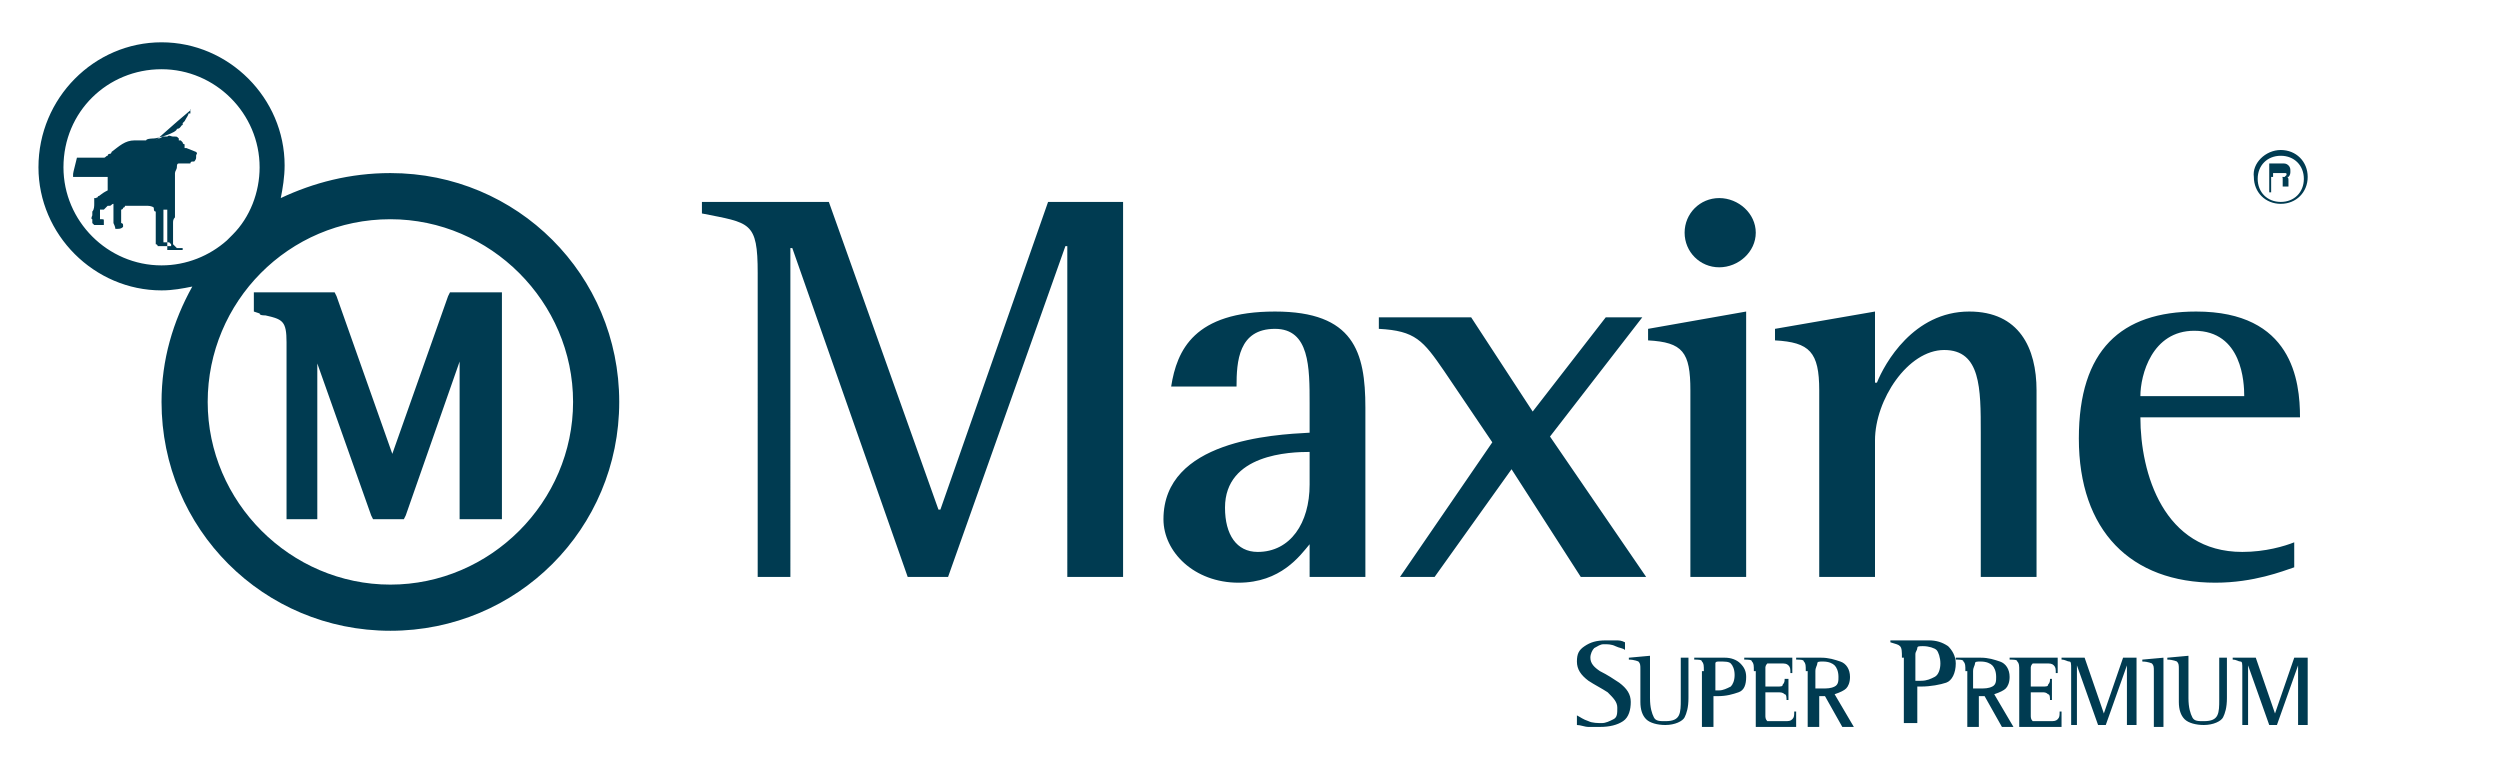
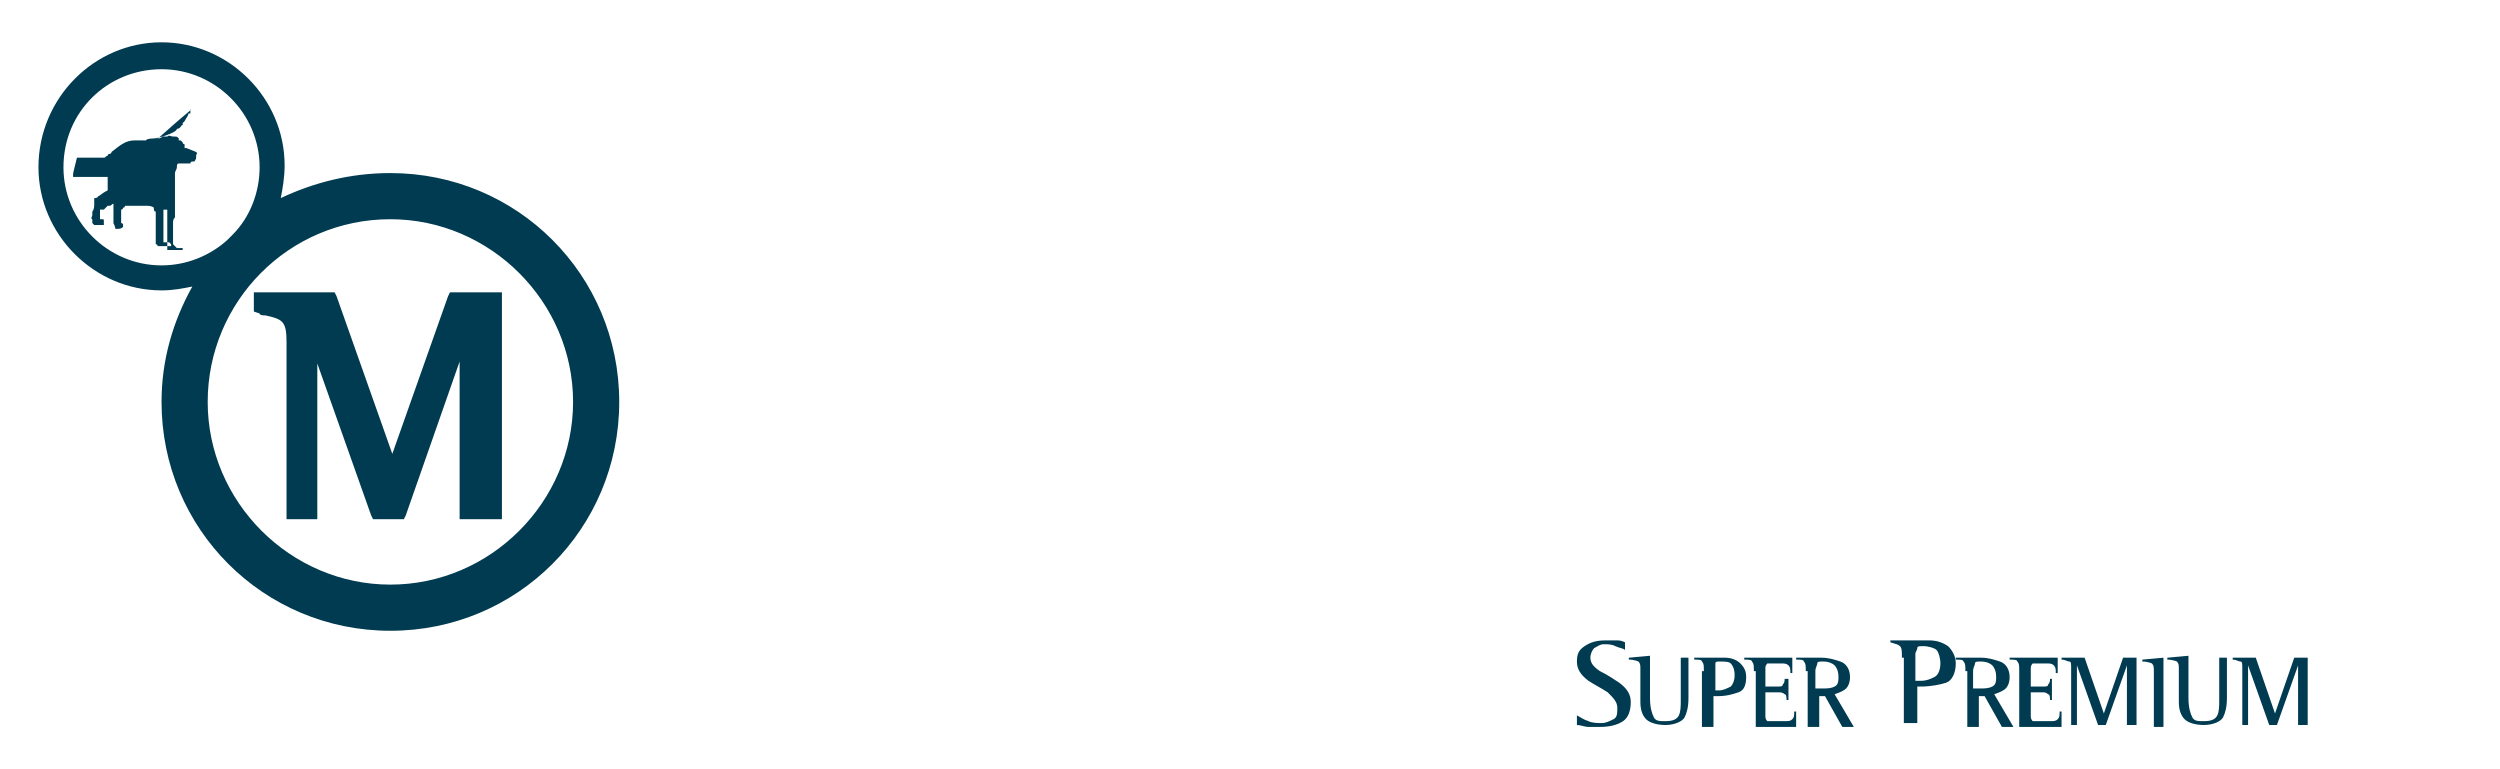
<svg xmlns="http://www.w3.org/2000/svg" version="1.1" id="Layer_1" x="0px" y="0px" viewBox="0 0 130 40" style="enable-background:new 0 0 130 40;" xml:space="preserve">
  <style type="text/css">
	.st0{fill-rule:evenodd;clip-rule:evenodd;fill:#003B51;}
	.st1{fill:#003B51;}
</style>
  <g>
-     <path class="st0" d="M111.3,20.6c0-1.1,0.6-3.4,2.8-3.4c2.5,0,2.6,2.7,2.6,3.4H111.3z M119.3,28.2c-0.5,0.2-1.5,0.5-2.7,0.5   c-4.1,0-5.3-4.1-5.3-7h8.3c0-1.9-0.4-5.5-5.4-5.5c-3.9,0-6.1,2-6.1,6.6c0,4.8,2.7,7.5,7.1,7.5c2,0,3.5-0.6,4.1-0.8V28.2z M94.6,30   h2.9v-7.1c0-2.1,1.7-4.7,3.6-4.7c1.9,0,1.9,2,1.9,4.3V30h2.9v-9.7c0-2.2-0.9-4.1-3.5-4.1c-2.9,0-4.4,2.7-4.8,3.7h-0.1v-3.7   l-5.2,0.9v0.6c1.8,0.1,2.3,0.6,2.3,2.6V30z M89.4,13.9c1,0,1.9-0.8,1.9-1.8c0-1-0.9-1.8-1.9-1.8c-1,0-1.8,0.8-1.8,1.8   C87.6,13.1,88.4,13.9,89.4,13.9z M87.9,30h2.9V16.2l-5.1,0.9v0.6c1.8,0.1,2.2,0.6,2.2,2.6V30z M72.8,30h1.8l4-5.6l3.6,5.6h3.4   l-5-7.3l4.8-6.2h-1.9l-3.8,4.9l-3.2-4.9h-4.8v0.6c1.9,0.1,2.3,0.6,3.4,2.2l2.5,3.7L72.8,30z M68.1,25.2c0,2-1,3.5-2.7,3.5   c-1.1,0-1.7-0.9-1.7-2.3c0-2.8,3.4-2.9,4.4-2.9V25.2z M68.1,30H71v-8.8c0-2.9-0.6-5-4.7-5c-4.2,0-5.1,2-5.4,3.9h3.4   c0-1.3,0.1-3,2-3c1.8,0,1.8,2,1.8,3.9v1.5c-1.9,0.1-7.6,0.4-7.6,4.5c0,1.7,1.6,3.3,3.9,3.3c2.2,0,3.2-1.4,3.7-2V30z M39.3,30h1.8   V12.9h0.1L47.2,30h2.1l6.1-17.2h0.1V30h2.9V10.5h-3.9l-5.6,16h-0.1l-5.7-16h-6.6v0.6c2.5,0.5,2.9,0.4,2.9,3.1V30z" />
    <path class="st0" d="M5.1,10.2C5.1,10.2,5.1,10.2,5.1,10.2C5.1,10.3,5,10.3,5.1,10.2C5,10.3,5,10.3,5,10.3c0,0-0.1,0-0.1,0   c0,0,0,0,0,0.1c0,0,0,0,0,0c0,0,0,0,0,0c0,0,0,0,0,0c0,0,0,0,0,0c0,0,0,0,0,0c0,0,0,0,0,0c0,0,0,0,0,0c0,0.1,0,0.1,0,0.2   c0,0.1,0,0.3-0.1,0.4c0,0,0,0,0,0c0,0,0,0,0,0c0,0,0,0,0,0c0,0,0,0,0,0.1c0,0,0,0,0,0c0,0,0,0.1,0,0.1c0,0-0.1,0.2,0,0.2   c0,0,0,0,0,0c0,0,0,0,0,0.1c0,0,0,0,0,0c0,0,0,0,0,0.1c0,0,0.1,0.1,0.1,0.1c0.1,0,0.1,0,0.2,0c0,0,0,0,0,0c0,0,0.1,0,0.1,0   c0,0,0,0,0,0c0,0,0.1,0,0.1,0c0,0,0,0,0,0c0,0,0.1,0,0.1,0c0,0,0,0,0-0.1c0,0,0,0,0,0c0,0,0,0,0,0c0,0,0,0,0,0c0,0,0,0,0,0   c0,0,0,0,0-0.1c0,0,0,0,0,0c0-0.1,0-0.1-0.1-0.1c0,0,0,0,0,0c0,0,0,0,0,0c0,0,0,0,0,0c0,0,0,0,0,0c0,0,0,0,0,0c0,0,0,0-0.1,0   c0,0,0,0,0,0c0-0.1,0-0.1,0-0.2c0,0,0-0.1,0-0.1c0,0,0,0,0,0c0,0,0-0.1,0-0.1c0,0,0,0,0,0c0,0,0,0,0,0c0,0,0,0,0,0c0,0,0,0,0,0   c0,0,0,0,0,0c0,0,0-0.1,0-0.1c0,0,0,0,0,0c0,0,0,0,0,0c0,0,0,0,0,0c0,0,0,0,0.1,0c0,0,0,0,0,0c0,0,0,0,0,0c0,0,0,0,0,0   c0,0,0.1,0,0.1,0c0,0,0,0,0.1-0.1c0,0,0,0,0,0c0,0,0,0,0.1-0.1c0,0,0,0,0,0c0,0,0,0,0,0c0,0,0.1,0,0.1,0c0,0,0,0,0,0c0,0,0,0,0,0   c0,0,0,0,0,0c0,0,0,0,0,0c0,0,0,0,0,0c0,0,0,0,0,0c0,0,0,0,0,0c0,0,0,0,0,0c0,0,0,0,0,0c0,0,0,0,0,0c0,0,0,0,0,0   c0.1,0,0.1-0.1,0.2-0.1c0,0,0,0,0,0c0,0,0,0,0,0c0,0,0,0,0,0c0,0,0,0,0,0c0,0.1,0,0.1,0,0.2c0,0,0,0,0,0c0,0,0,0.1,0,0.1   c0,0,0,0,0,0c0,0.1,0,0.1,0,0.2c0,0,0,0.1,0,0.1c0,0,0,0,0,0c0,0,0,0,0,0.1c0,0,0,0,0,0c0,0,0,0,0,0.1c0,0,0,0,0,0c0,0,0,0.1,0,0.1   c0,0,0,0,0,0c0,0,0,0.1,0,0.1c0,0,0,0,0,0c0,0,0,0,0,0c0,0,0,0,0,0c0,0,0.1,0.2,0.1,0.3c0,0,0,0,0,0c0,0,0.1,0,0.1,0c0,0,0,0,0,0   c0,0,0,0,0,0c0,0,0,0,0,0c0,0,0,0,0,0c0.1,0,0.2,0,0.3-0.1c0,0,0-0.1,0-0.1c0-0.1-0.1-0.1-0.1-0.1c0,0,0,0,0,0c0,0,0,0,0,0   c0,0,0,0,0,0c0-0.1,0-0.1,0-0.2c0,0,0-0.1,0-0.1c0,0,0,0,0,0c0,0,0,0,0-0.1c0,0,0,0,0,0c0,0,0,0,0-0.1c0,0,0,0,0,0c0,0,0,0,0,0   c0,0,0,0,0,0c0,0,0,0,0,0c0,0,0,0,0,0c0,0,0,0,0,0c0,0,0,0,0,0c0,0,0,0,0,0c0,0,0,0,0,0c0,0,0,0,0,0c0,0,0,0,0,0c0,0,0,0,0,0   c0,0,0,0,0,0c0,0,0,0,0,0c0,0,0,0,0,0c0,0,0,0,0,0c0,0,0,0,0,0c0,0,0,0,0-0.1c0,0,0,0,0,0c0,0,0,0,0,0c0,0,0,0,0,0c0,0,0,0,0,0   c0,0,0,0,0,0c0,0,0,0,0,0c0,0,0,0,0,0c0,0,0,0,0,0c0,0,0,0,0,0c0,0,0,0,0-0.1c0,0,0,0,0,0c0,0,0,0,0,0c0,0,0,0,0,0c0,0,0,0,0,0   c0,0,0,0,0,0c0,0,0,0,0,0c0,0,0,0,0,0c0,0,0,0,0,0c0,0,0,0,0,0c0,0,0,0,0,0c0,0,0.1,0,0.1-0.1c0,0,0,0,0,0c0.1,0,0.1-0.1,0.1-0.1   c0,0,0,0,0,0c0,0,0,0,0,0c0,0,0,0,0,0c0,0,0,0,0,0c0,0,0,0,0.1,0c0,0,0.1,0,0.1,0c0,0,0,0,0,0c0,0,0,0,0,0c0,0,0,0,0,0c0,0,0,0,0,0   c0,0,0,0,0,0c0,0,0,0,0,0c0,0,0,0,0,0c0,0,0,0,0,0c0.1,0,0.1,0,0.1,0c0,0,0,0,0,0c0,0,0,0,0,0c0,0,0.1,0,0.1,0c0,0,0,0,0,0   c0,0,0,0,0.1,0c0,0,0,0,0,0c0,0,0,0,0.1,0c0,0,0,0,0,0c0,0,0.1,0,0.1,0c0,0,0,0,0,0c0,0,0,0,0,0c0,0,0,0,0,0c0,0,0,0,0,0   c0,0,0,0,0,0c0,0,0.1,0,0.1,0c0,0,0,0,0,0c0,0,0.1,0,0.1,0c0,0,0,0,0,0c0,0,0,0,0.1,0c0,0,0,0,0,0c0,0,0.1,0,0.1,0   c0.1,0,0.3,0,0.4,0.1c0,0.1,0,0.2,0.1,0.2c0,0.1,0,0.2,0,0.3c0,0.1,0,0.2,0,0.3c0,0.2,0,0.4,0,0.6c0,0,0,0,0,0c0,0,0,0,0,0   c0,0,0,0,0,0c0,0,0,0.1,0,0.1c0,0,0,0,0,0c0,0,0,0,0,0c0,0,0,0,0,0c0,0,0,0,0,0.1c0,0,0,0,0,0c0,0,0,0,0,0c0,0,0,0,0,0   c0,0,0,0.1,0,0.1c0,0,0,0,0,0c0,0,0,0,0,0.1c0,0,0,0,0,0c0,0,0,0.1,0,0.1c0,0,0,0,0,0c0,0,0,0,0,0c0,0,0.1,0,0.1,0.1c0,0,0,0,0.1,0   c0,0,0,0,0,0c0,0,0,0,0,0c0,0,0,0,0,0c0,0,0.1,0,0.1,0c0,0,0,0,0,0c0,0,0,0,0.1,0c0,0,0,0,0,0c0,0,0.1,0,0.1,0c0,0,0,0,0,0   c0,0,0,0,0.1,0c0,0,0,0,0,0c0,0,0.1,0,0.1,0c0,0,0,0,0,0c0,0,0.1,0,0.1,0c0,0,0-0.1,0-0.1c0,0,0,0,0,0c0,0,0,0,0,0c0,0,0,0-0.1-0.1   c0,0,0,0,0,0c0,0,0,0,0,0c0,0,0,0,0,0c0,0,0,0-0.1,0c0,0,0,0,0,0c0,0,0,0-0.1,0c0,0,0,0,0,0c0,0,0,0-0.1,0c0,0,0,0,0,0c0,0,0,0,0,0   c0,0,0,0,0,0c0,0,0,0,0,0c0,0,0-0.1,0-0.1c0,0,0,0,0,0c0-0.1,0-0.3,0-0.4c0,0,0,0,0,0c0-0.1,0-0.3,0-0.4c0,0,0,0,0,0   c0,0,0-0.1,0-0.1c0,0,0,0,0,0c0,0,0,0,0,0c0,0,0,0,0,0c0,0,0,0,0,0c0,0,0,0,0,0c0,0,0,0,0-0.1c0,0,0,0,0,0c0,0,0-0.1,0-0.1   c0,0,0,0,0,0c0,0,0-0.1,0-0.1c0,0,0,0,0,0c0,0,0,0,0-0.1c0,0,0,0,0,0c0,0,0,0,0-0.1c0,0,0,0,0,0c0,0,0,0,0-0.1c0,0,0,0,0,0   c0,0,0-0.1,0-0.1c0,0,0.1,0,0.1,0c0,0,0,0,0,0c0,0,0,0,0,0c0,0,0,0,0,0c0,0,0,0,0.1,0c0,0.1,0,0.2,0,0.3c0,0,0,0.1,0,0.1   c0,0,0,0,0,0c0,0,0,0.1,0,0.1c0,0,0,0,0,0c0,0,0,0,0,0c0,0,0,0,0,0c0,0,0,0,0,0.1c0,0,0,0,0,0c0,0,0,0.1,0,0.1c0,0,0,0,0,0   c0,0,0,0,0,0.1c0,0,0,0,0,0c0,0,0,0,0,0c0,0,0,0,0,0c0,0,0,0.1,0,0.1c0,0,0,0,0,0c0,0,0,0.1,0,0.1c0,0,0,0,0,0c0,0.1,0,0.2,0,0.2   c0,0,0,0,0,0c0,0,0,0.1,0,0.1c0,0,0,0,0,0c0,0.1,0,0.1,0,0.2c0,0,0,0,0,0c0,0,0,0,0,0.1c0,0,0,0,0,0c0,0,0,0,0,0c0,0,0,0,0,0   c0,0,0,0,0,0c0,0,0,0,0,0c0,0.1,0,0.1,0,0.2c0,0,0,0,0,0c0,0,0,0,0,0c0,0,0,0,0,0c0,0,0,0,0,0.1c0,0,0,0,0,0c0,0,0,0,0,0   c0,0,0,0,0,0c0,0,0,0,0,0.1c0,0,0,0,0,0c0,0,0,0,0,0.1c0,0,0.1,0,0.1,0c0,0,0,0,0,0c0,0,0.1,0,0.1,0c0,0,0,0,0,0c0.1,0,0.1,0,0.2,0   c0,0,0,0,0,0c0,0,0,0,0.1,0c0,0,0,0,0,0c0,0,0,0,0,0c0,0,0,0,0,0c0,0,0,0,0.1,0c0,0,0,0,0,0c0.1,0,0.1,0,0.2,0c0-0.1,0,0,0-0.1   c0,0,0,0,0,0c0,0,0,0-0.1,0c0,0,0,0,0,0c0,0-0.1,0-0.1,0c0,0,0,0,0,0c0,0-0.1,0-0.1,0c0,0-0.1-0.1-0.1-0.1c0,0,0,0,0,0   c0,0,0,0-0.1-0.1c0,0,0,0,0-0.1c0,0,0,0,0,0c0,0,0,0,0,0c0,0,0,0,0,0c0,0,0,0,0-0.1c0,0,0-0.1,0-0.2c0,0,0,0,0,0c0,0,0,0,0,0   c0,0,0,0,0,0c0,0,0,0,0,0c0,0,0,0,0,0c0-0.1,0-0.1,0-0.2c0,0,0,0,0,0c0-0.1,0-0.1,0-0.2c0,0,0,0,0,0c0,0,0,0,0-0.1c0,0,0,0,0,0   c0,0,0-0.1,0-0.1c0,0,0,0,0,0c0,0,0,0,0,0c0,0,0,0,0,0c0,0,0,0,0-0.1c0-0.1,0-0.2,0.1-0.3c0-0.1,0-0.2,0-0.3c0,0,0,0,0,0   c0,0,0,0,0,0c0,0,0,0,0,0c0,0,0,0,0-0.1c0,0,0,0,0,0c0,0,0,0,0-0.1c0,0,0,0,0,0c0-0.1,0-0.2,0-0.3c0,0,0,0,0,0c0,0,0-0.1,0-0.1   c0,0,0,0,0,0c0,0,0,0,0,0c0,0,0,0,0,0c0,0,0,0,0,0c0,0,0,0,0,0c0,0,0,0,0-0.1c0,0,0,0,0,0c0,0,0,0,0,0c0,0,0,0,0,0c0,0,0,0,0,0   c0,0,0,0,0,0c0,0,0-0.1,0-0.1c0,0,0,0,0,0c0,0,0,0,0,0c0,0,0,0,0,0c0,0,0,0,0,0c0,0,0,0,0,0c0-0.1,0-0.1,0-0.2c0,0,0,0,0,0   c0-0.1,0-0.1,0-0.2c0,0,0,0,0,0c0,0,0,0,0,0c0,0,0,0,0,0c0-0.1,0-0.2,0-0.3c0,0,0,0,0,0c0,0,0-0.1,0-0.1c0,0,0,0,0,0c0,0,0,0,0,0   c0,0,0,0,0,0c0,0,0-0.1,0-0.1c0,0,0,0,0,0c0,0,0,0,0-0.1c0,0,0,0,0,0c0,0,0-0.1,0-0.1c0,0,0,0,0,0c0,0,0-0.1,0-0.1c0,0,0,0,0,0   c0-0.1,0.1-0.2,0.1-0.3c0,0,0,0,0,0c0-0.1,0-0.2,0.1-0.2c0,0,0.1,0,0.1,0c0,0,0,0,0,0c0.1,0,0.2,0,0.3,0c0,0,0,0,0,0   c0.1,0,0.1,0,0.2,0c0,0,0-0.1,0.1-0.1c0,0,0,0,0.1,0c0,0,0.1-0.1,0.1-0.2c0,0,0,0,0,0c0,0,0,0,0,0c0,0,0-0.1,0-0.1c0,0,0,0,0,0   c0-0.1,0.1-0.1,0-0.2c0,0-0.5-0.2-0.5-0.2c0,0-0.1,0-0.1,0c0,0,0,0,0-0.1c0,0,0,0,0,0c0,0,0,0,0,0c0-0.1,0-0.1,0-0.1c0,0,0,0,0,0   c0,0,0,0,0,0c0,0-0.1,0-0.1-0.1c0,0-0.1-0.1-0.1-0.1c0,0,0,0-0.1,0c0,0,0,0,0-0.1c-0.1-0.1-0.1-0.1-0.2-0.1c0,0-0.1,0-0.1,0   c-0.1,0-0.2-0.1-0.3,0c0,0,0,0,0,0c0,0,0,0-0.1,0c0,0,0,0,0,0c0,0-0.1,0-0.1,0c0,0,0,0,0,0c0,0,0,0,0,0c0,0,0,0,0,0   c-0.1,0-0.1,0.1-0.3,0.1c0,0,0,0,0,0c0,0,0,0,0,0c0,0,0,0,0,0c0,0,0,0,0,0c0,0,0,0-0.1,0.1C10,5.6,10,5.7,9.9,5.7c0,0,0,0,0,0   c0,0,0,0,0,0c0,0,0,0.1,0,0.1c0,0,0,0,0,0c0,0,0,0,0,0c0,0,0,0,0,0c0,0,0,0,0,0c0,0,0,0,0,0c0,0,0,0,0,0.1c0,0,0,0-0.1,0   c0,0.1-0.1,0.2-0.2,0.4c0,0,0,0,0,0c0,0-0.1,0.1-0.1,0.1c0,0,0,0,0,0.1c0,0,0,0,0,0c0,0,0,0,0,0c-0.1,0-0.1,0.2-0.3,0.2   c0,0.2-1,0.5-1.2,0.5c0,0-0.4,0-0.4,0.1c-0.2,0-0.3,0-0.4,0c0,0,0,0,0,0c0,0-0.1,0-0.1,0c0,0,0,0,0,0c0,0,0,0-0.1,0c0,0,0,0,0,0   c-0.5,0-0.8,0.3-1.2,0.6c0,0,0,0.1-0.1,0.1c0,0,0,0,0,0c0,0-0.1,0-0.1,0.1c0,0,0,0,0,0c-0.1,0-0.1,0.1-0.2,0.1c0,0,0,0,0,0   c0,0,0,0,0,0c0,0,0,0,0,0c0,0,0,0,0,0c0,0,0,0,0,0c0,0,0,0,0,0c0,0,0,0,0,0c0,0,0,0,0,0c0,0,0,0,0,0c0,0,0,0,0,0c0,0,0,0-0.1,0   c0,0,0,0,0,0c0,0,0,0-0.1,0c0,0,0,0,0,0c0,0,0,0,0,0c0,0,0,0,0,0c0,0-0.1,0-0.1,0c0,0,0,0,0,0c0,0,0,0,0,0c0,0,0,0,0,0c0,0,0,0,0,0   c0,0,0,0,0,0c0,0,0,0,0,0c0,0,0,0,0,0c0,0,0,0-0.1,0c0,0,0,0,0,0c0,0,0,0,0,0c0,0,0,0,0,0c0,0,0,0-0.1,0c0,0,0,0,0,0   c-0.1,0-0.2,0-0.4,0c0,0,0,0,0,0c0,0-0.1,0-0.1,0c0,0,0,0,0,0c0,0-0.1,0-0.1,0c0,0,0,0,0,0c0,0,0,0-0.1,0c0,0,0,0,0,0c0,0,0,0,0,0   c0,0,0,0,0,0c0,0,0,0,0,0c0,0,0,0,0,0c0,0,0,0-0.1,0c0,0,0,0,0,0c0,0,0,0,0,0c0,0,0,0,0,0c0,0-0.1,0-0.1,0c0,0,0,0,0,0   C3.8,9,3.8,9,3.8,9.1c0,0,0,0,0,0c0,0,0,0,0,0.1c0,0,0,0,0,0c0,0,0,0,0,0c0,0,0,0,0,0c0,0,0.1,0,0.1,0c0,0,0,0,0,0c0,0,0,0,0.1,0   c0,0,0,0,0,0c0,0,0,0,0.1,0c0,0,0,0,0,0c0,0,0.1,0,0.1,0c0,0,0,0,0,0c0.1,0,0.2,0,0.3,0c0,0,0.1,0,0.1,0c0,0,0,0,0,0   c0.1,0,0.1,0,0.2,0c0,0,0,0,0,0c0,0,0,0,0.1,0c0,0,0,0,0,0c0,0,0,0,0,0c0,0,0,0,0,0c0,0,0,0,0,0c0,0,0,0,0,0c0,0,0,0,0.1,0   c0,0,0,0,0,0c0,0,0,0,0.1,0c0,0,0,0,0,0c0,0,0,0,0,0c0,0,0,0,0,0c0.1,0,0.1,0,0.2,0c0,0,0,0,0,0c0,0,0,0,0.1,0c0,0,0,0,0,0   c0,0,0.1,0,0.1,0c0,0,0,0,0,0c0,0,0,0,0,0c0,0,0,0,0,0c0,0,0,0,0,0c0,0,0,0,0,0c0,0,0,0,0.1,0c0,0,0,0,0,0c0,0,0,0,0,0c0,0,0,0,0,0   c0,0,0,0,0,0c0,0,0,0,0,0c0,0,0,0,0,0c0,0,0,0,0,0.1c0,0,0,0,0,0c0,0,0,0.1,0,0.1c0,0,0,0,0,0c0,0,0,0.1,0,0.1c0,0,0,0,0,0   c0,0,0,0,0,0c0,0,0,0,0,0c0,0,0,0,0,0c0,0,0,0,0,0c0,0.1,0,0.1,0,0.2c0,0,0,0,0,0c0,0,0,0,0,0c0,0,0,0,0,0c0,0,0,0,0,0c0,0,0,0,0,0   c0,0,0,0,0,0c0,0,0,0,0,0c0,0,0,0.1,0,0.1c0,0,0,0,0,0c0,0,0,0.1,0,0.1c0,0,0,0,0,0c0,0,0,0,0,0c0,0,0,0,0,0c0,0,0,0,0,0   c0,0,0,0,0,0c0,0,0,0,0,0c0,0,0,0,0,0c0,0,0,0,0,0c0,0,0,0,0,0c0,0,0,0,0,0c0,0,0,0,0,0C5.2,10.1,5.2,10.2,5.1,10.2   C5.1,10.2,5.1,10.2,5.1,10.2C5.1,10.2,5.1,10.2,5.1,10.2 M11.8,12.5c0.1-0.1,0.2-0.2,0.3-0.3c0.9-0.9,1.4-2.2,1.4-3.5   c0-2.8-2.3-5.1-5.1-5.1S3.3,5.8,3.3,8.7c0,2.8,2.3,5.1,5.1,5.1C9.7,13.8,10.9,13.3,11.8,12.5z M8.4,2.2c3.5,0,6.4,2.9,6.4,6.4   c0,0.6-0.1,1.2-0.2,1.7C16.3,9.5,18.2,9,20.3,9c6.6,0,11.9,5.3,11.9,11.9c0,6.6-5.3,11.9-11.9,11.9c-6.6,0-11.9-5.3-11.9-11.9   c0-2.2,0.6-4.2,1.6-6c-0.5,0.1-1,0.2-1.6,0.2C4.9,15.1,2,12.2,2,8.7C2,5.1,4.9,2.2,8.4,2.2z M16.2,27h-1h-0.3v-0.3v-8.9   c0-1.1-0.2-1.2-1.1-1.4c-0.1,0-0.3,0-0.3-0.1l-0.3-0.1v-0.3v-0.4v-0.3h0.3h3.7h0.2l0.1,0.2l2.9,8.2l2.9-8.2l0.1-0.2h0.2h2.2h0.3   v0.3v11V27h-0.3h-1.6h-0.3v-0.3v-7.9l-2.8,8L21,27h-0.2h-1.2h-0.2l-0.1-0.2l-2.8-7.9v7.8V27H16.2z M20.3,11.4   c5.2,0,9.5,4.3,9.5,9.5s-4.3,9.5-9.5,9.5s-9.5-4.3-9.5-9.5S15,11.4,20.3,11.4z" />
    <path class="st1" d="M116.6,34.8c0-0.3,0-0.4-0.1-0.4c-0.1,0-0.2-0.1-0.4-0.1v-0.1h1.2l1,2.9l1-2.9h0.7v3.5h-0.5v-3.1l-1.1,3.1H118   l-1.1-3.1l0,3.1h-0.3V34.8z M115.8,36.3c0,0.5-0.1,0.8-0.2,1c-0.1,0.2-0.5,0.4-1,0.4c-0.4,0-0.8-0.1-1-0.3   c-0.2-0.2-0.3-0.5-0.3-0.9v-1.7c0-0.2,0-0.3-0.1-0.4c0,0-0.2-0.1-0.5-0.1v-0.1l1.1-0.1v2.2c0,0.5,0.1,0.8,0.2,1   c0.1,0.2,0.3,0.2,0.6,0.2c0.4,0,0.6-0.1,0.7-0.3c0.1-0.2,0.1-0.5,0.1-0.8v-2.2h0.4V36.3z M112,34.9c0-0.2,0-0.3-0.1-0.4   c0,0-0.2-0.1-0.5-0.1v-0.1l1.1-0.1v3.6H112V34.9z M107.7,34.8c0-0.3,0-0.4-0.1-0.4c-0.1,0-0.2-0.1-0.4-0.1v-0.1h1.2l1,2.9l1-2.9   h0.7v3.5h-0.5v-3.1l-1.1,3.1h-0.4l-1.1-3.1l0,3.1h-0.3V34.8z M105,34.9c0-0.3,0-0.4-0.1-0.5c0-0.1-0.2-0.1-0.4-0.1v-0.1h2.5l0,0.8   h-0.1c0-0.2,0-0.3-0.1-0.4c-0.1-0.1-0.2-0.1-0.4-0.1h-0.4c-0.1,0-0.2,0-0.3,0c0,0-0.1,0.1-0.1,0.2v1h0.6c0.2,0,0.3,0,0.3-0.1   c0.1-0.1,0.1-0.2,0.1-0.3h0.1v1.1h-0.1c0-0.1,0-0.3-0.1-0.3c-0.1-0.1-0.2-0.1-0.3-0.1h-0.6v1.2c0,0.1,0,0.2,0.1,0.3   c0,0,0.1,0,0.3,0h0.6c0.2,0,0.3,0,0.4-0.1c0.1-0.1,0.1-0.2,0.1-0.4h0.1l0,0.8H105V34.9z M102.7,35.8h0.3c0.2,0,0.4,0,0.6-0.1   c0.2-0.1,0.2-0.3,0.2-0.5c0-0.3-0.1-0.5-0.2-0.6c-0.1-0.1-0.3-0.2-0.6-0.2c-0.2,0-0.3,0-0.3,0.1s-0.1,0.2-0.1,0.4V35.8z    M102.2,34.9c0-0.3,0-0.4-0.1-0.5c0-0.1-0.2-0.1-0.4-0.1v-0.1h1.3c0.4,0,0.7,0.1,1,0.2c0.3,0.1,0.5,0.4,0.5,0.8   c0,0.3-0.1,0.5-0.2,0.6c-0.1,0.1-0.3,0.2-0.6,0.3l1,1.7l-0.6,0l-0.9-1.6h-0.3v1.6h-0.6V34.9z M94.5,35.8h0.3c0.2,0,0.4,0,0.6-0.1   c0.2-0.1,0.2-0.3,0.2-0.5c0-0.3-0.1-0.5-0.2-0.6c-0.1-0.1-0.3-0.2-0.6-0.2c-0.2,0-0.3,0-0.3,0.1c0,0.1-0.1,0.2-0.1,0.4V35.8z    M93.9,34.9c0-0.3,0-0.4-0.1-0.5c0-0.1-0.2-0.1-0.4-0.1v-0.1h1.3c0.4,0,0.7,0.1,1,0.2c0.3,0.1,0.5,0.4,0.5,0.8   c0,0.3-0.1,0.5-0.2,0.6c-0.1,0.1-0.3,0.2-0.6,0.3l1,1.7l-0.6,0l-0.9-1.6h-0.3v1.6h-0.6V34.9z M91.2,34.9c0-0.3,0-0.4-0.1-0.5   c0-0.1-0.2-0.1-0.4-0.1v-0.1h2.5l0,0.8h-0.1c0-0.2,0-0.3-0.1-0.4c-0.1-0.1-0.2-0.1-0.4-0.1h-0.4c-0.1,0-0.2,0-0.3,0   c0,0-0.1,0.1-0.1,0.2v1h0.6c0.2,0,0.3,0,0.3-0.1c0.1-0.1,0.1-0.2,0.1-0.3H93v1.1h-0.1c0-0.1,0-0.3-0.1-0.3C92.7,36,92.6,36,92.4,36   h-0.6v1.2c0,0.1,0,0.2,0.1,0.3c0,0,0.1,0,0.3,0h0.6c0.2,0,0.3,0,0.4-0.1c0.1-0.1,0.1-0.2,0.1-0.4h0.1l0,0.8h-2.1V34.9z M89.1,35.9   h0.3c0.2,0,0.4-0.1,0.6-0.2c0.1-0.1,0.2-0.3,0.2-0.6c0-0.3-0.1-0.5-0.2-0.6c-0.1-0.1-0.3-0.1-0.6-0.1c-0.1,0-0.2,0-0.2,0.1   c0,0,0,0.1,0,0.2V35.9z M88.6,34.9c0-0.3,0-0.4-0.1-0.5c0-0.1-0.2-0.1-0.4-0.1v-0.1h1.6c0.3,0,0.6,0.1,0.8,0.3   c0.2,0.2,0.3,0.4,0.3,0.7c0,0.4-0.1,0.7-0.4,0.8c-0.3,0.1-0.6,0.2-1.1,0.2h-0.2v1.6h-0.6V34.9z M87.8,36.3c0,0.5-0.1,0.8-0.2,1   c-0.1,0.2-0.5,0.4-1,0.4c-0.4,0-0.8-0.1-1-0.3c-0.2-0.2-0.3-0.5-0.3-0.9v-1.7c0-0.2,0-0.3-0.1-0.4c0,0-0.2-0.1-0.5-0.1v-0.1   l1.1-0.1v2.2c0,0.5,0.1,0.8,0.2,1c0.1,0.2,0.3,0.2,0.6,0.2c0.4,0,0.6-0.1,0.7-0.3c0.1-0.2,0.1-0.5,0.1-0.8v-2.2h0.4V36.3z    M99.6,35.4h0.3c0.3,0,0.5-0.1,0.7-0.2c0.2-0.1,0.3-0.4,0.3-0.7c0-0.3-0.1-0.6-0.2-0.7c-0.1-0.1-0.4-0.2-0.7-0.2   c-0.2,0-0.3,0-0.3,0.1c0,0.1-0.1,0.2-0.1,0.3V35.4z M98.9,34.2c0-0.3,0-0.5-0.1-0.6c-0.1-0.1-0.2-0.1-0.5-0.2v-0.1h2   c0.4,0,0.7,0.1,1,0.3c0.2,0.2,0.4,0.5,0.4,0.9c0,0.5-0.2,0.9-0.5,1c-0.3,0.1-0.8,0.2-1.3,0.2h-0.2v1.9h-0.7V34.2z M84.5,33.8   c-0.1-0.1-0.3-0.1-0.5-0.2c-0.2-0.1-0.4-0.1-0.6-0.1c-0.2,0-0.3,0.1-0.5,0.2c-0.1,0.1-0.2,0.3-0.2,0.5c0,0.3,0.2,0.5,0.5,0.7   c0.4,0.2,0.7,0.4,1,0.6c0.4,0.3,0.6,0.6,0.6,1c0,0.4-0.1,0.8-0.4,1c-0.3,0.2-0.7,0.3-1.2,0.3c-0.2,0-0.4,0-0.6,0   c-0.2,0-0.4-0.1-0.6-0.1v-0.5c0.2,0.1,0.3,0.2,0.6,0.3c0.2,0.1,0.5,0.1,0.7,0.1c0.2,0,0.4-0.1,0.6-0.2c0.2-0.1,0.2-0.3,0.2-0.6   c0-0.3-0.2-0.5-0.5-0.8c-0.3-0.2-0.7-0.4-1-0.6c-0.4-0.3-0.6-0.6-0.6-1c0-0.4,0.1-0.6,0.4-0.8c0.3-0.2,0.6-0.3,1.1-0.3   c0.2,0,0.4,0,0.5,0c0.2,0,0.3,0,0.5,0.1V33.8z" />
-     <path class="st0" d="M118.6,8.1c0.7,0,1.2,0.5,1.2,1.2c0,0.7-0.5,1.2-1.2,1.2s-1.2-0.5-1.2-1.2C117.4,8.6,117.9,8.1,118.6,8.1    M118.3,9.2L118.3,9.2h0.3c0.1,0,0.1,0,0.2,0c0,0,0.1-0.1,0.1-0.1c0-0.1,0-0.1-0.1-0.1c0,0-0.1,0-0.2,0h-0.4V9.2z M118,10V8.5h0.1   h0.6c0.1,0,0.2,0,0.3,0.1c0.1,0.1,0.1,0.2,0.1,0.3c0,0.1,0,0.2-0.1,0.3c0,0-0.1,0-0.1,0c0,0,0,0,0,0c0.1,0,0.1,0.1,0.1,0.2l0,0.2   c0,0,0,0.1,0,0.1c0,0,0,0,0,0v0h-0.3c0,0,0,0,0-0.1c0,0,0-0.1,0-0.2l0-0.1c0-0.1,0-0.1-0.1-0.1c0,0-0.1,0-0.2,0h-0.3V10h-0.1H118z    M118.6,7.8c0.8,0,1.4,0.6,1.4,1.4c0,0.8-0.6,1.4-1.4,1.4c-0.8,0-1.4-0.6-1.4-1.4C117.1,8.5,117.8,7.8,118.6,7.8z" />
  </g>
</svg>